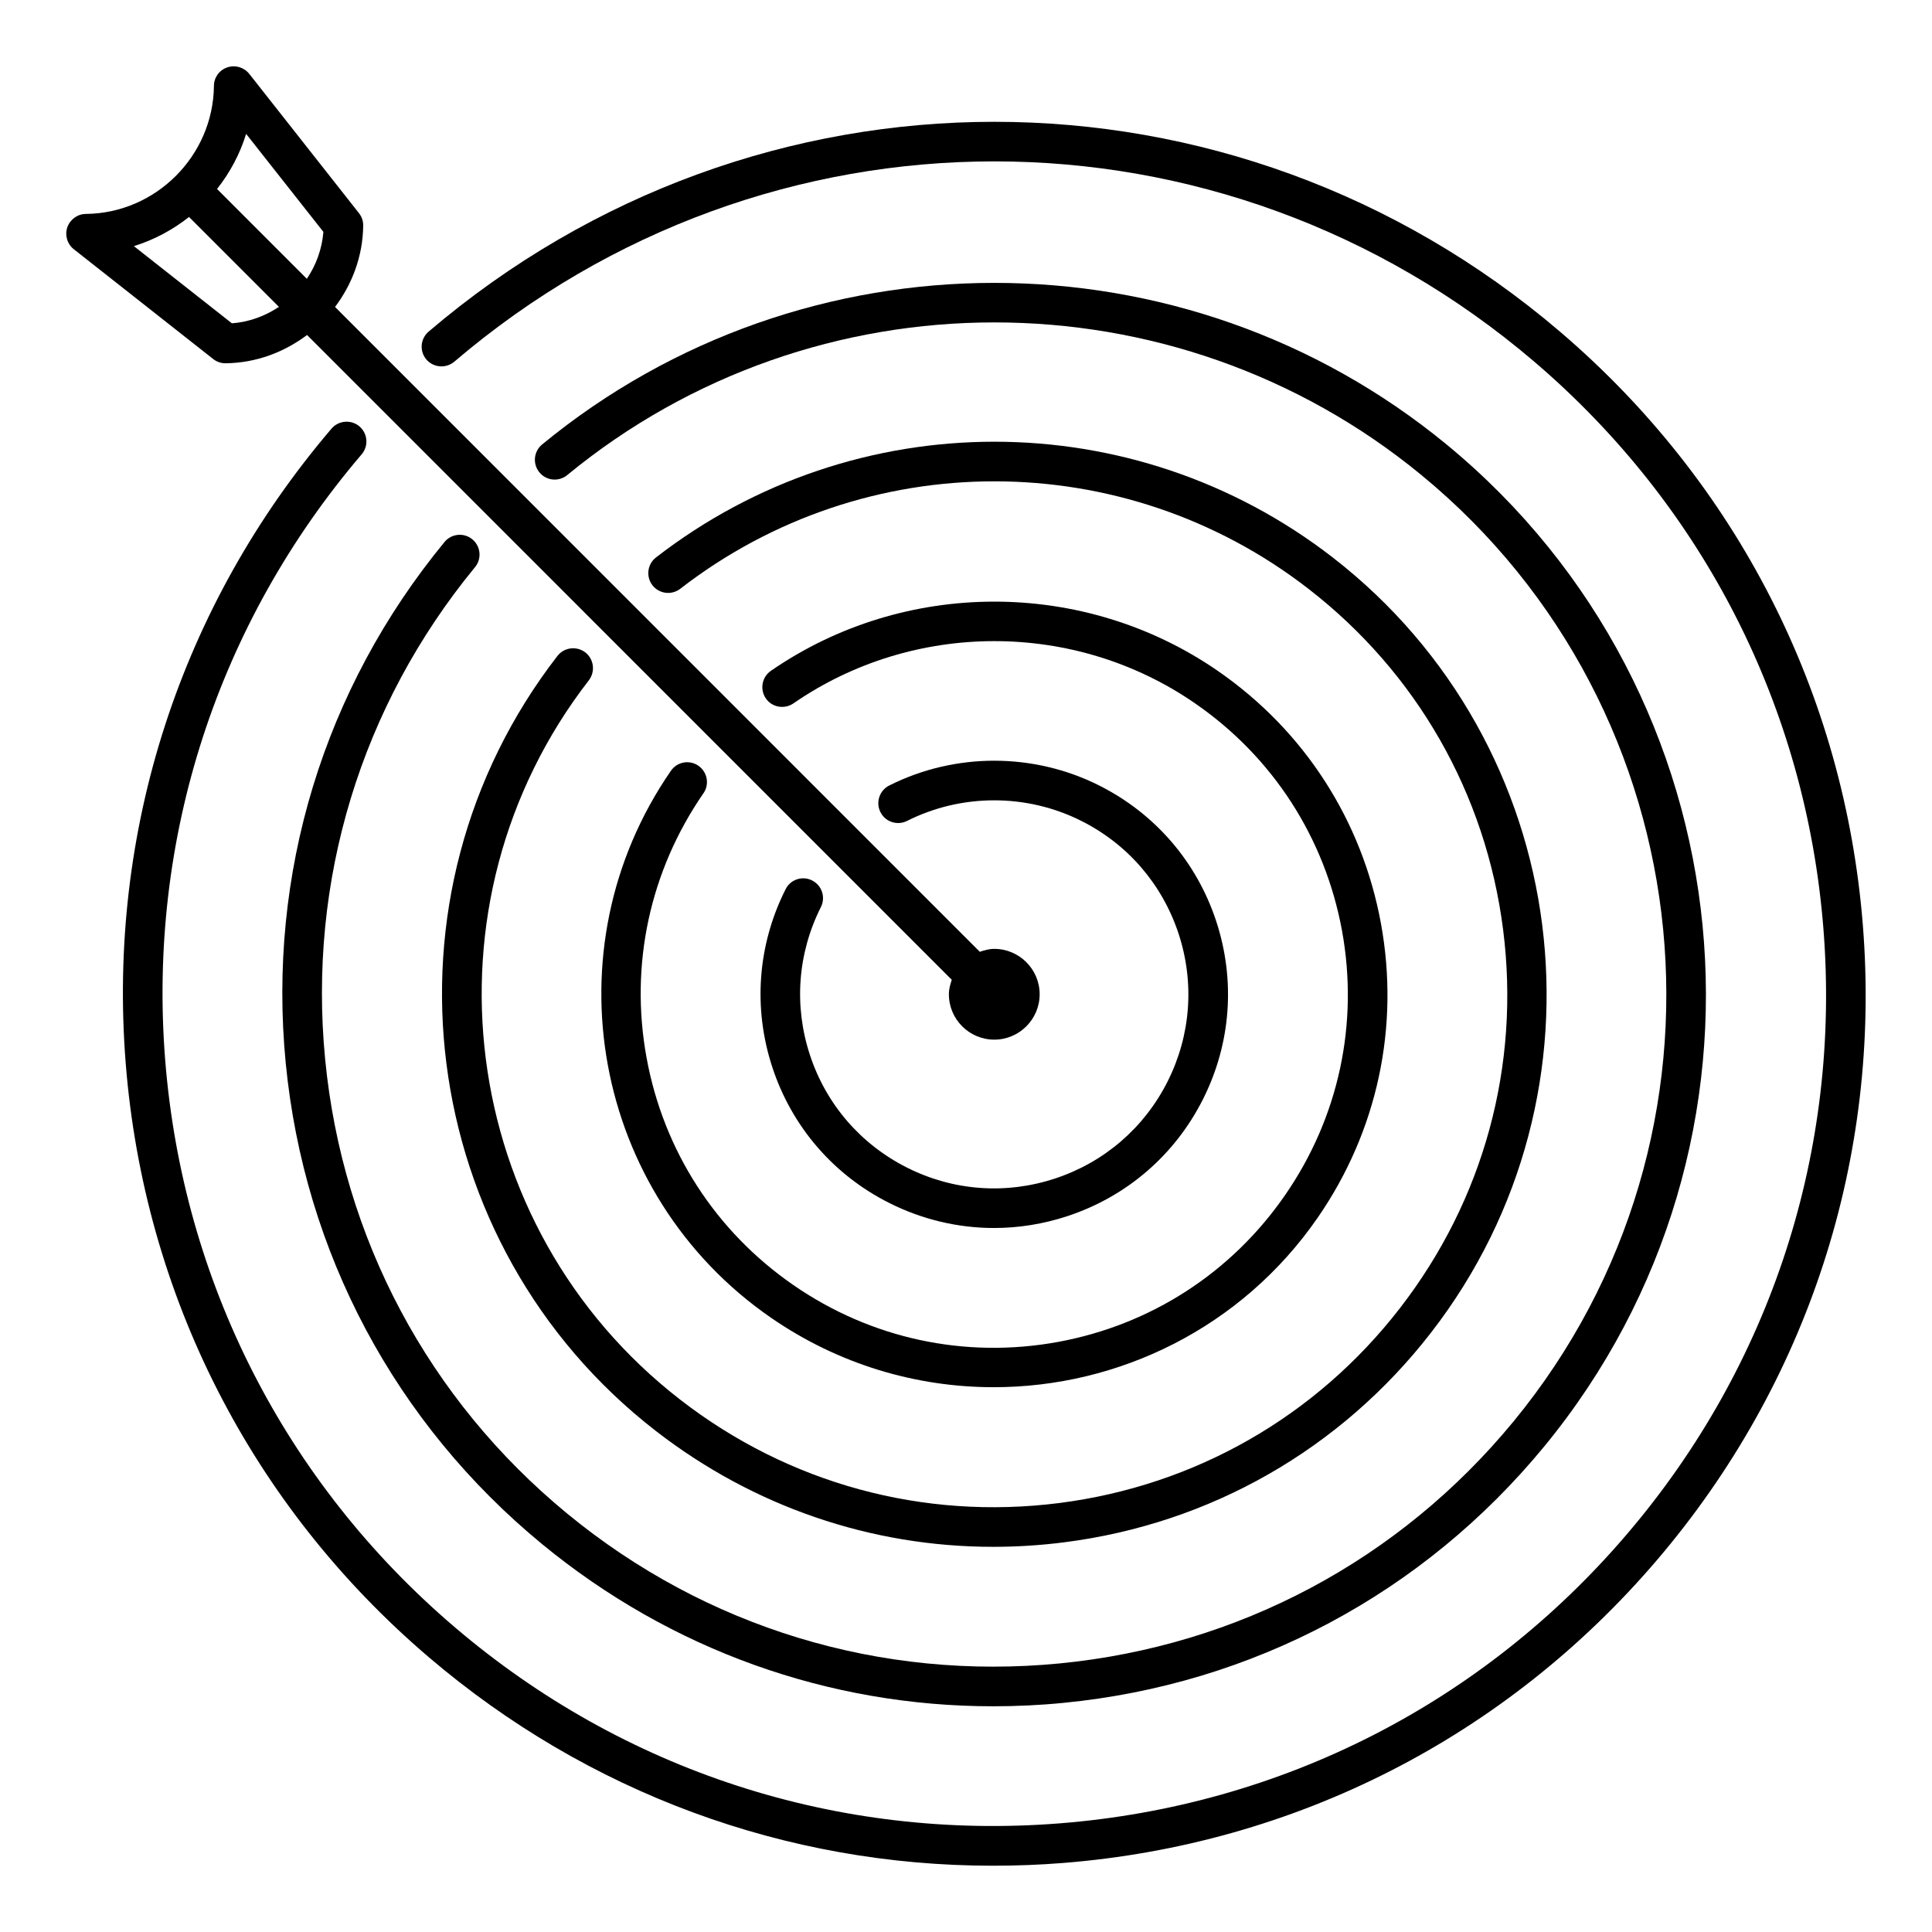
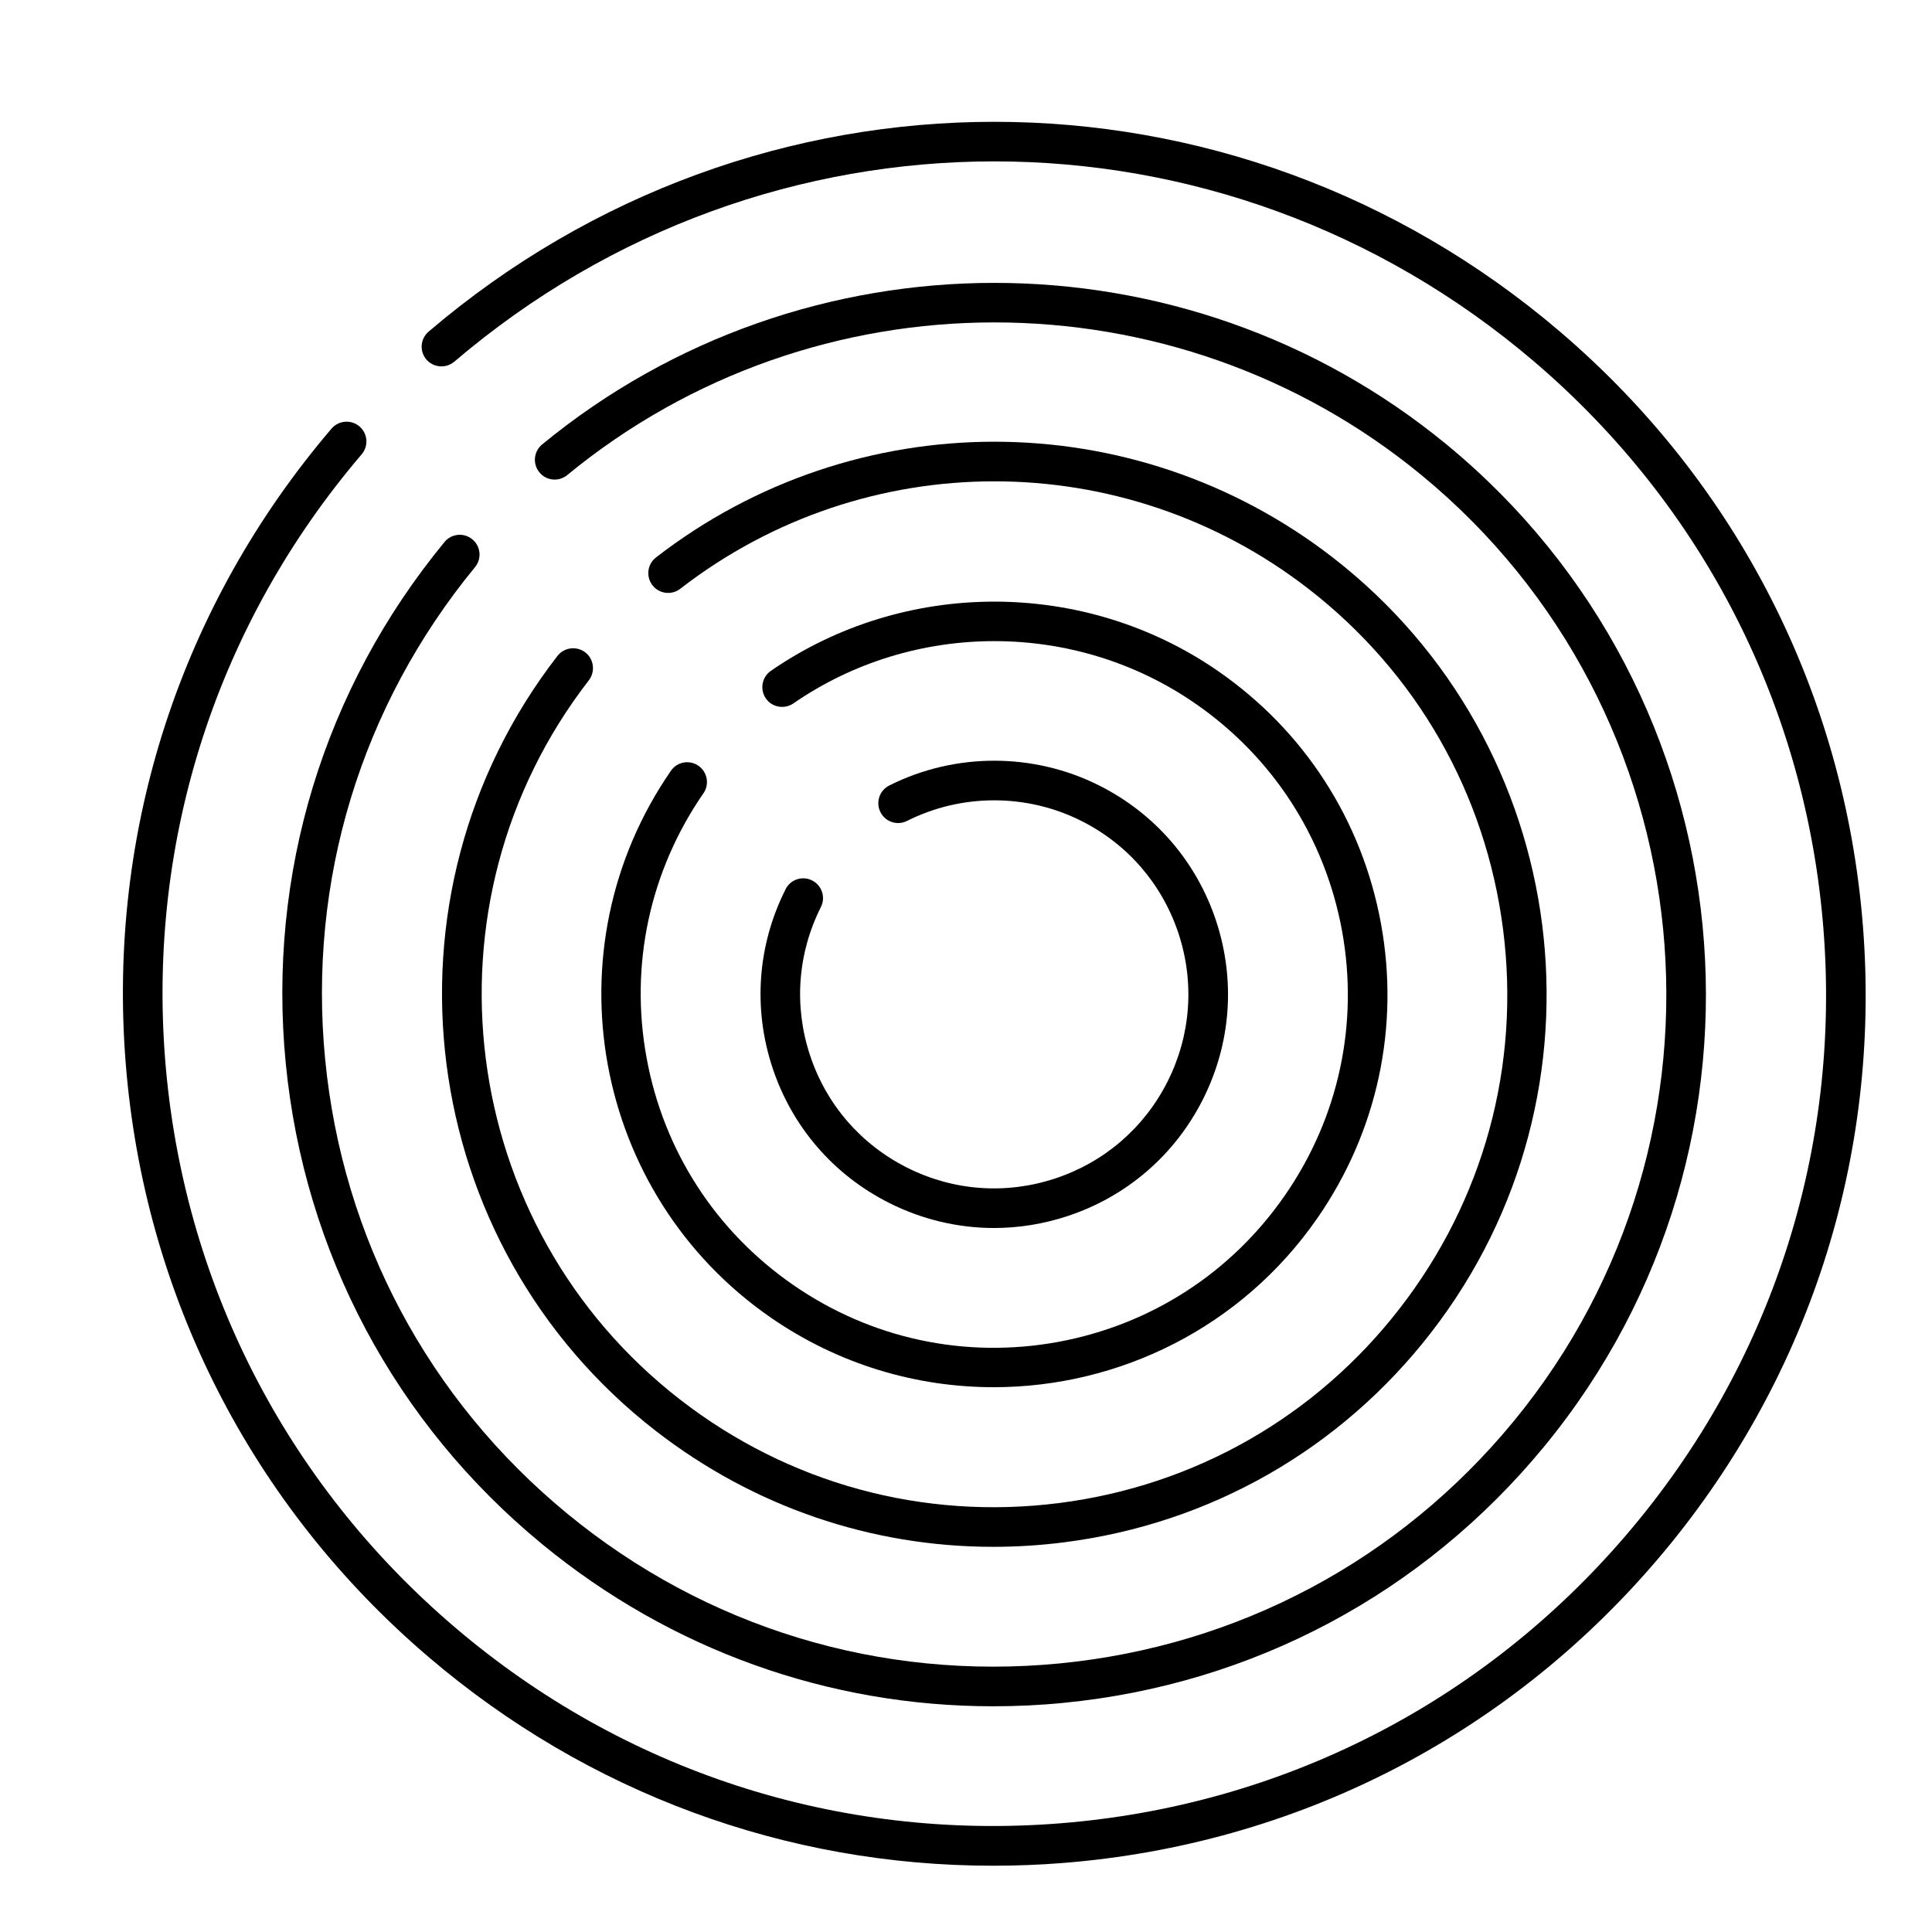
<svg xmlns="http://www.w3.org/2000/svg" fill="#000000" width="800px" height="800px" version="1.1" viewBox="144 144 512 512">
  <g>
    <path d="m264.41 239.84c82.918-70.773 203.27-70.754 286.18 0 44.777 38.227 71.992 91.598 76.633 150.27 4.648 58.695-13.832 115.68-52.07 160.46-38.215 44.797-91.598 71.992-150.28 76.633-58.758 4.66-115.68-13.832-160.45-52.059-44.797-38.223-71.992-91.605-76.652-150.28-4.629-58.707 13.855-115.68 52.07-160.46 1.891-2.203 1.617-5.519-0.578-7.398-2.172-1.859-5.512-1.629-7.41 0.586-40.031 46.918-59.406 106.62-54.547 168.11 4.859 61.484 33.379 117.42 80.293 157.44 42.172 36 94.676 55.305 149.5 55.293 6.172 0 12.387-0.23 18.578-0.723 61.496-4.871 117.42-33.379 157.44-80.285 40.055-46.93 59.43-106.62 54.57-168.11-4.859-61.477-33.379-117.4-80.293-157.44-86.824-74.121-212.92-74.133-299.8 0-2.215 1.891-2.477 5.195-0.598 7.398 1.906 2.191 5.215 2.434 7.406 0.566z" />
    <path d="m261.79 287.65c-32.023 38.918-46.949 87.977-42.066 138.13 4.902 50.148 29.012 95.41 67.941 127.43 34.09 28.035 75.93 42.973 119.5 42.973 6.191 0 12.406-0.285 18.629-0.902 50.16-4.879 95.41-29.012 127.43-67.941 66.074-80.336 54.465-199.46-25.871-265.55-69.43-57.098-170.26-57.098-239.69 0-2.234 1.836-2.562 5.152-0.715 7.391 1.848 2.258 5.164 2.551 7.379 0.715 65.578-53.938 160.78-53.938 226.36 0 75.875 62.41 86.812 174.91 24.434 250.78-30.238 36.758-72.98 59.535-120.34 64.152-47.41 4.598-93.719-9.477-130.48-39.719-36.754-30.242-59.52-72.98-64.129-120.34s9.488-93.699 39.707-130.46c1.848-2.234 1.531-5.543-0.715-7.391-2.215-1.832-5.531-1.52-7.379 0.727z" />
    <path d="m299.11 316.89c-2.297-1.754-5.594-1.355-7.379 0.934-49.426 63.828-37.723 155.96 26.094 205.41 25.914 20.078 57.09 30.691 89.363 30.691 6.223 0 12.469-0.387 18.758-1.188 38.773-4.922 73.348-24.664 97.309-55.598 49.445-63.816 37.742-155.96-26.07-205.41-52.805-40.891-126.53-40.891-179.34 0-2.297 1.773-2.707 5.07-0.945 7.367 1.785 2.297 5.082 2.707 7.379 0.934 48.996-37.965 117.46-37.965 166.46 0 28.695 22.23 47.012 54.305 51.598 90.328 4.586 36.012-5.133 71.656-27.375 100.36-22.219 28.695-54.305 47.023-90.316 51.609-36.043 4.566-71.668-5.152-100.35-27.375-59.262-45.898-70.133-131.43-24.234-190.68 1.762-2.328 1.32-5.613-0.949-7.387z" />
    <path d="m329.09 346.93c-2.383-1.637-5.637-1.07-7.293 1.344-32.652 47.254-20.773 112.25 26.48 144.91 18.043 12.469 38.645 18.441 59.062 18.441 33.074 0 65.664-15.703 85.859-44.922 15.828-22.902 21.77-50.57 16.773-77.945-5.008-27.375-20.352-51.156-43.254-66.977-35.426-24.457-83.004-24.457-118.43 0-2.383 1.648-2.969 4.922-1.332 7.305 1.637 2.394 4.922 2.938 7.293 1.332 31.855-22.012 74.66-22.02 106.49 0 20.582 14.211 34.387 35.613 38.91 60.215 4.492 24.625-0.859 49.512-15.094 70.094-14.234 20.605-35.625 34.395-60.215 38.91-24.633 4.492-49.52-0.859-70.102-15.094-20.582-14.234-34.395-35.613-38.887-60.227-4.512-24.613 0.859-49.5 15.074-70.094 1.648-2.359 1.051-5.633-1.344-7.293z" />
    <path d="m359.22 377.33c-2.582-1.312-5.742-0.273-7.031 2.332-7.441 14.77-8.668 31.551-3.484 47.262 5.184 15.703 16.176 28.445 30.953 35.875 8.773 4.41 18.242 6.633 27.773 6.633 6.539 0 13.098-1.051 19.492-3.16 15.703-5.195 28.434-16.184 35.875-30.953 7.441-14.777 8.668-31.562 3.484-47.273-5.184-15.691-16.195-28.445-30.973-35.875-17.422-8.766-38.238-8.766-55.66 0-2.582 1.301-3.633 4.473-2.32 7.055 1.289 2.594 4.449 3.621 7.031 2.332 14.473-7.285 31.75-7.285 46.223 0 12.281 6.172 21.402 16.75 25.727 29.797 4.305 13.035 3.285 26.977-2.887 39.254-6.172 12.258-16.773 21.402-29.809 25.703-13.035 4.305-26.977 3.297-39.254-2.887-12.258-6.172-21.402-16.75-25.703-29.789-4.305-13.047-3.285-26.984 2.887-39.254 1.305-2.59 0.277-5.738-2.324-7.051z" />
-     <path d="m200.49 239.14c0.922 0.734 2.066 1.133 3.242 1.133h0.062c8.07-0.094 15.492-2.918 21.578-7.496l170.86 170.88c-0.41 1.207-0.766 2.457-0.766 3.832 0 6.633 5.394 12.027 12.027 12.027 6.621 0 12.027-5.394 12.027-12.027 0-6.633-5.406-12.027-12.027-12.027-1.355 0-2.625 0.355-3.832 0.777l-170.87-170.89c4.555-6.066 7.379-13.488 7.461-21.578 0.023-1.199-0.387-2.352-1.121-3.285l-29.074-36.914c-1.387-1.734-3.707-2.438-5.824-1.711-2.121 0.711-3.527 2.676-3.539 4.898-0.188 18.539-15.398 33.758-33.934 33.934-2.215 0.023-4.176 1.43-4.922 3.551-0.715 2.109-0.02 4.43 1.723 5.805zm8.734-59.66 20.477 25.969c-0.367 4.566-1.941 8.816-4.387 12.438l-23.793-23.805c3.398-4.305 6.066-9.25 7.703-14.602zm-15.125 22.02 23.824 23.824c-3.66 2.43-7.902 4.023-12.469 4.359l-25.977-20.457c5.352-1.66 10.285-4.305 14.621-7.727z" />
  </g>
</svg>